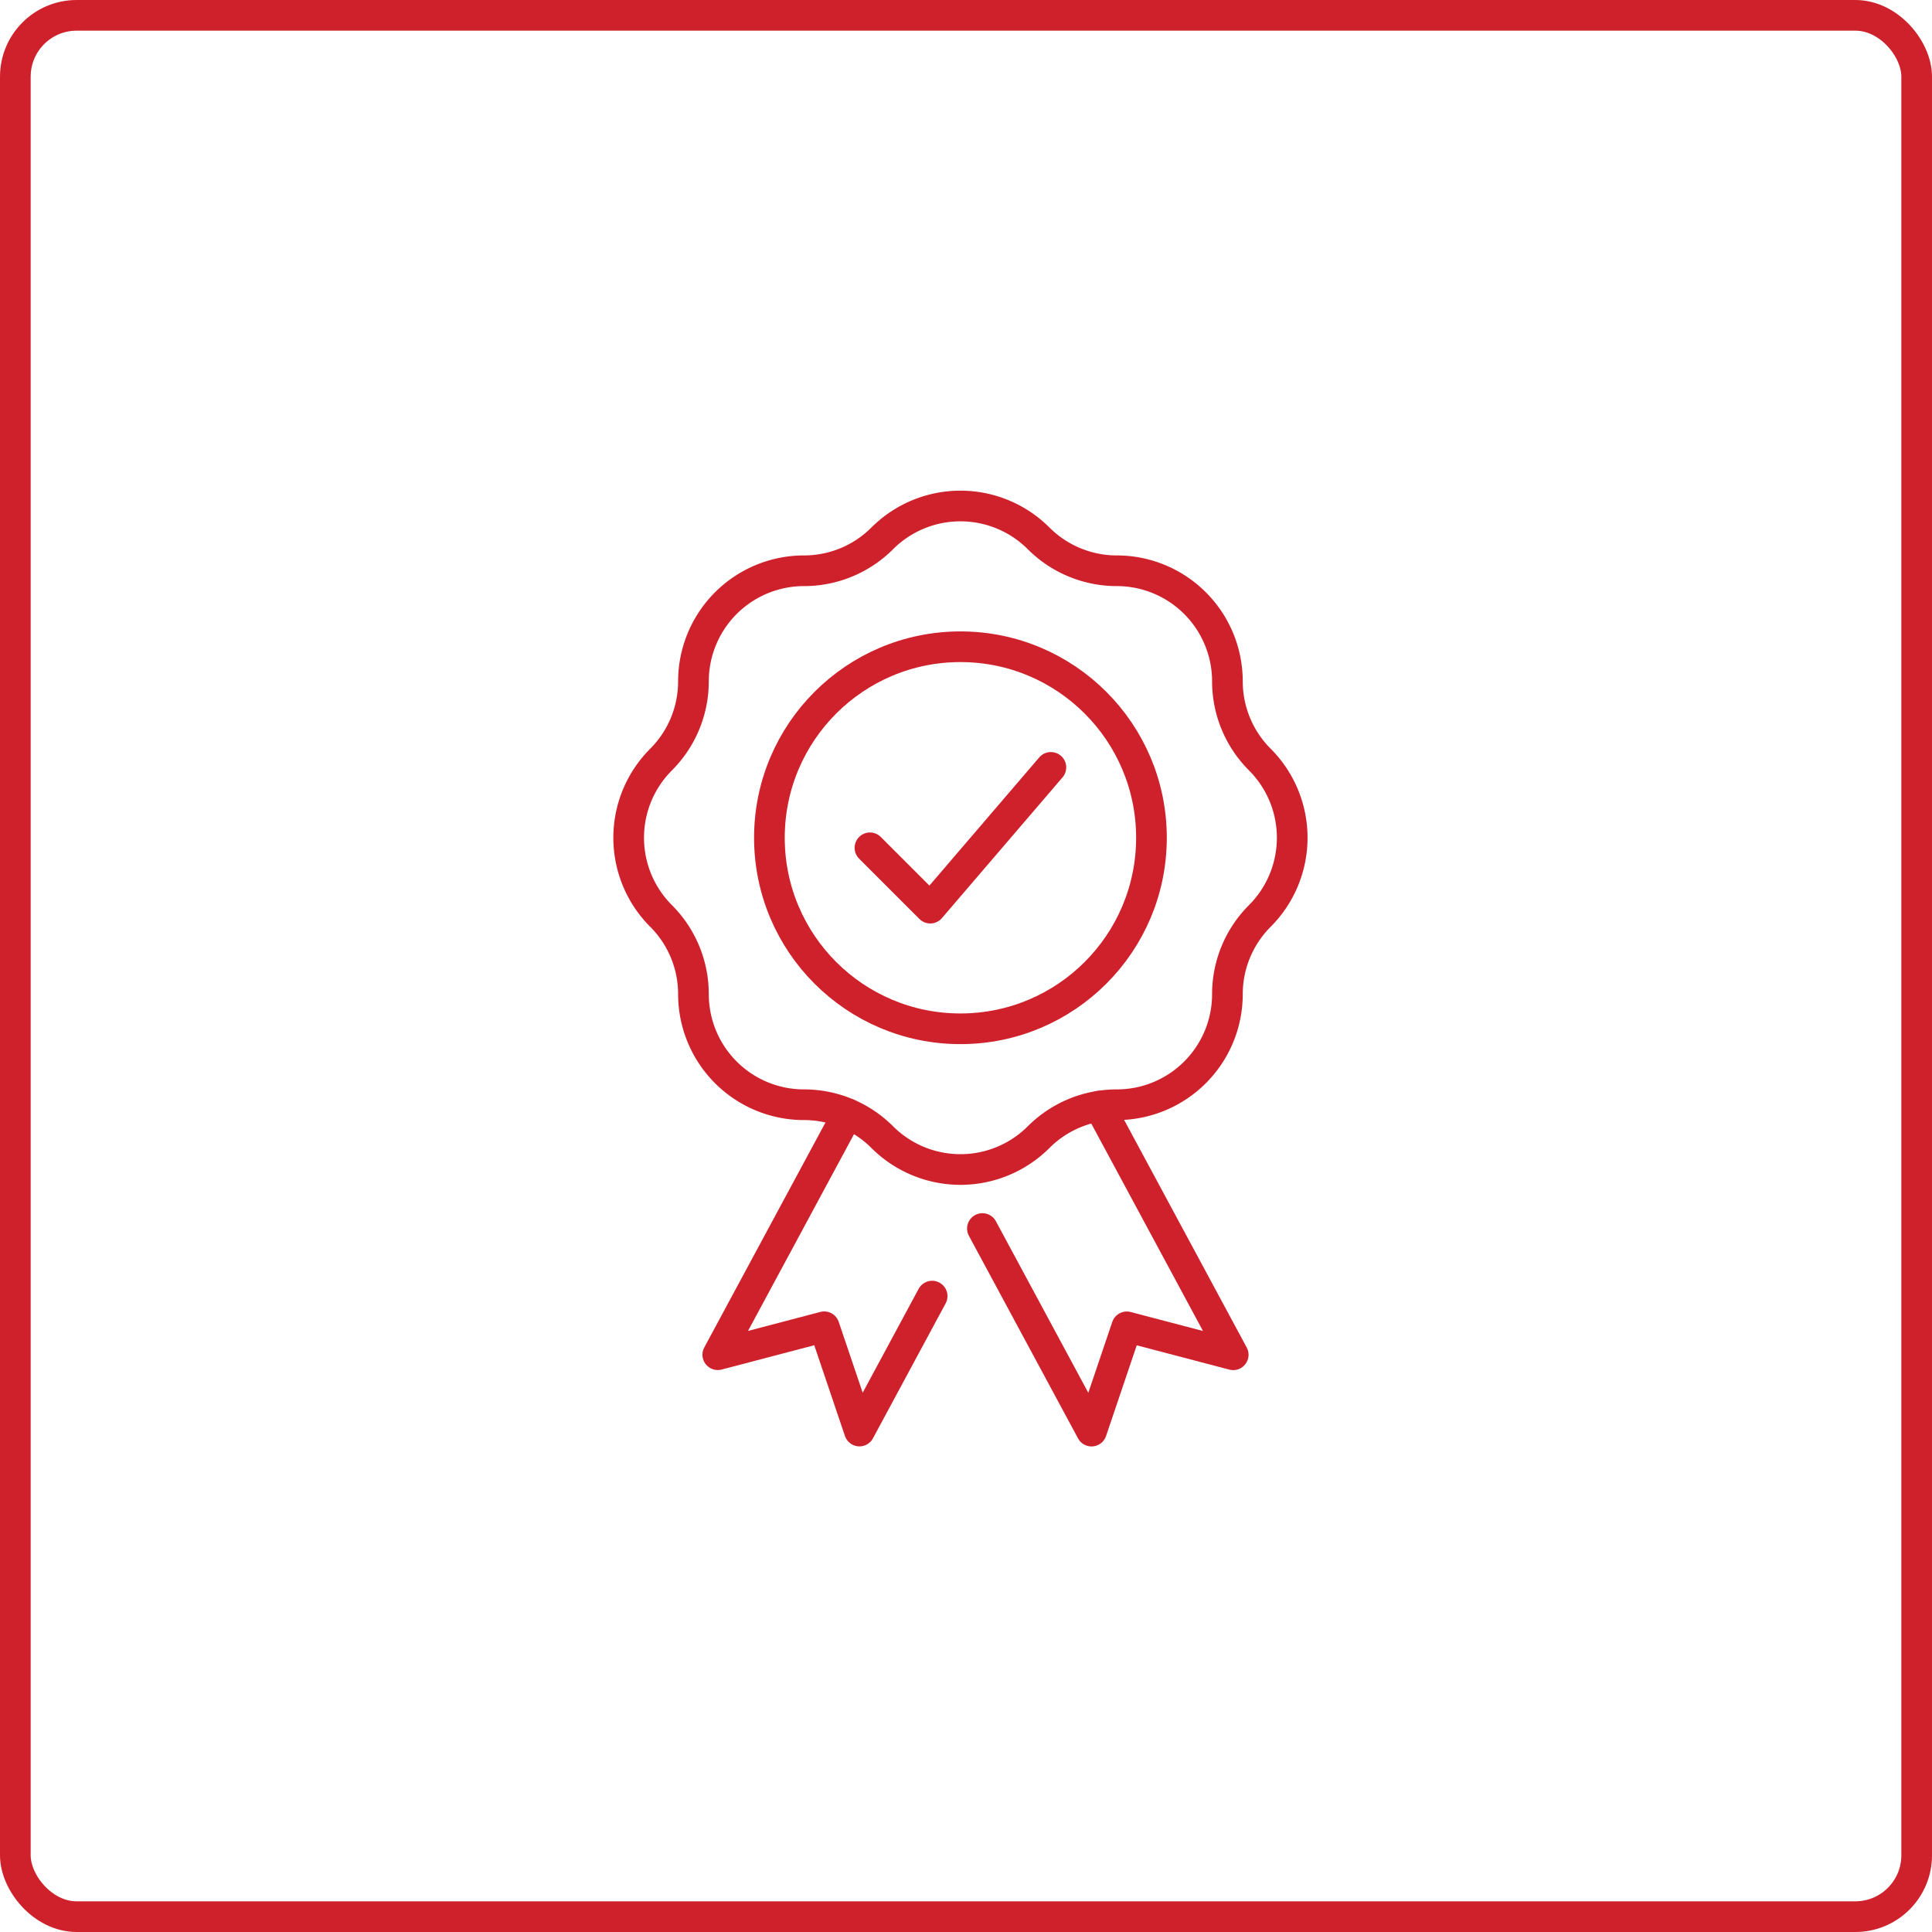
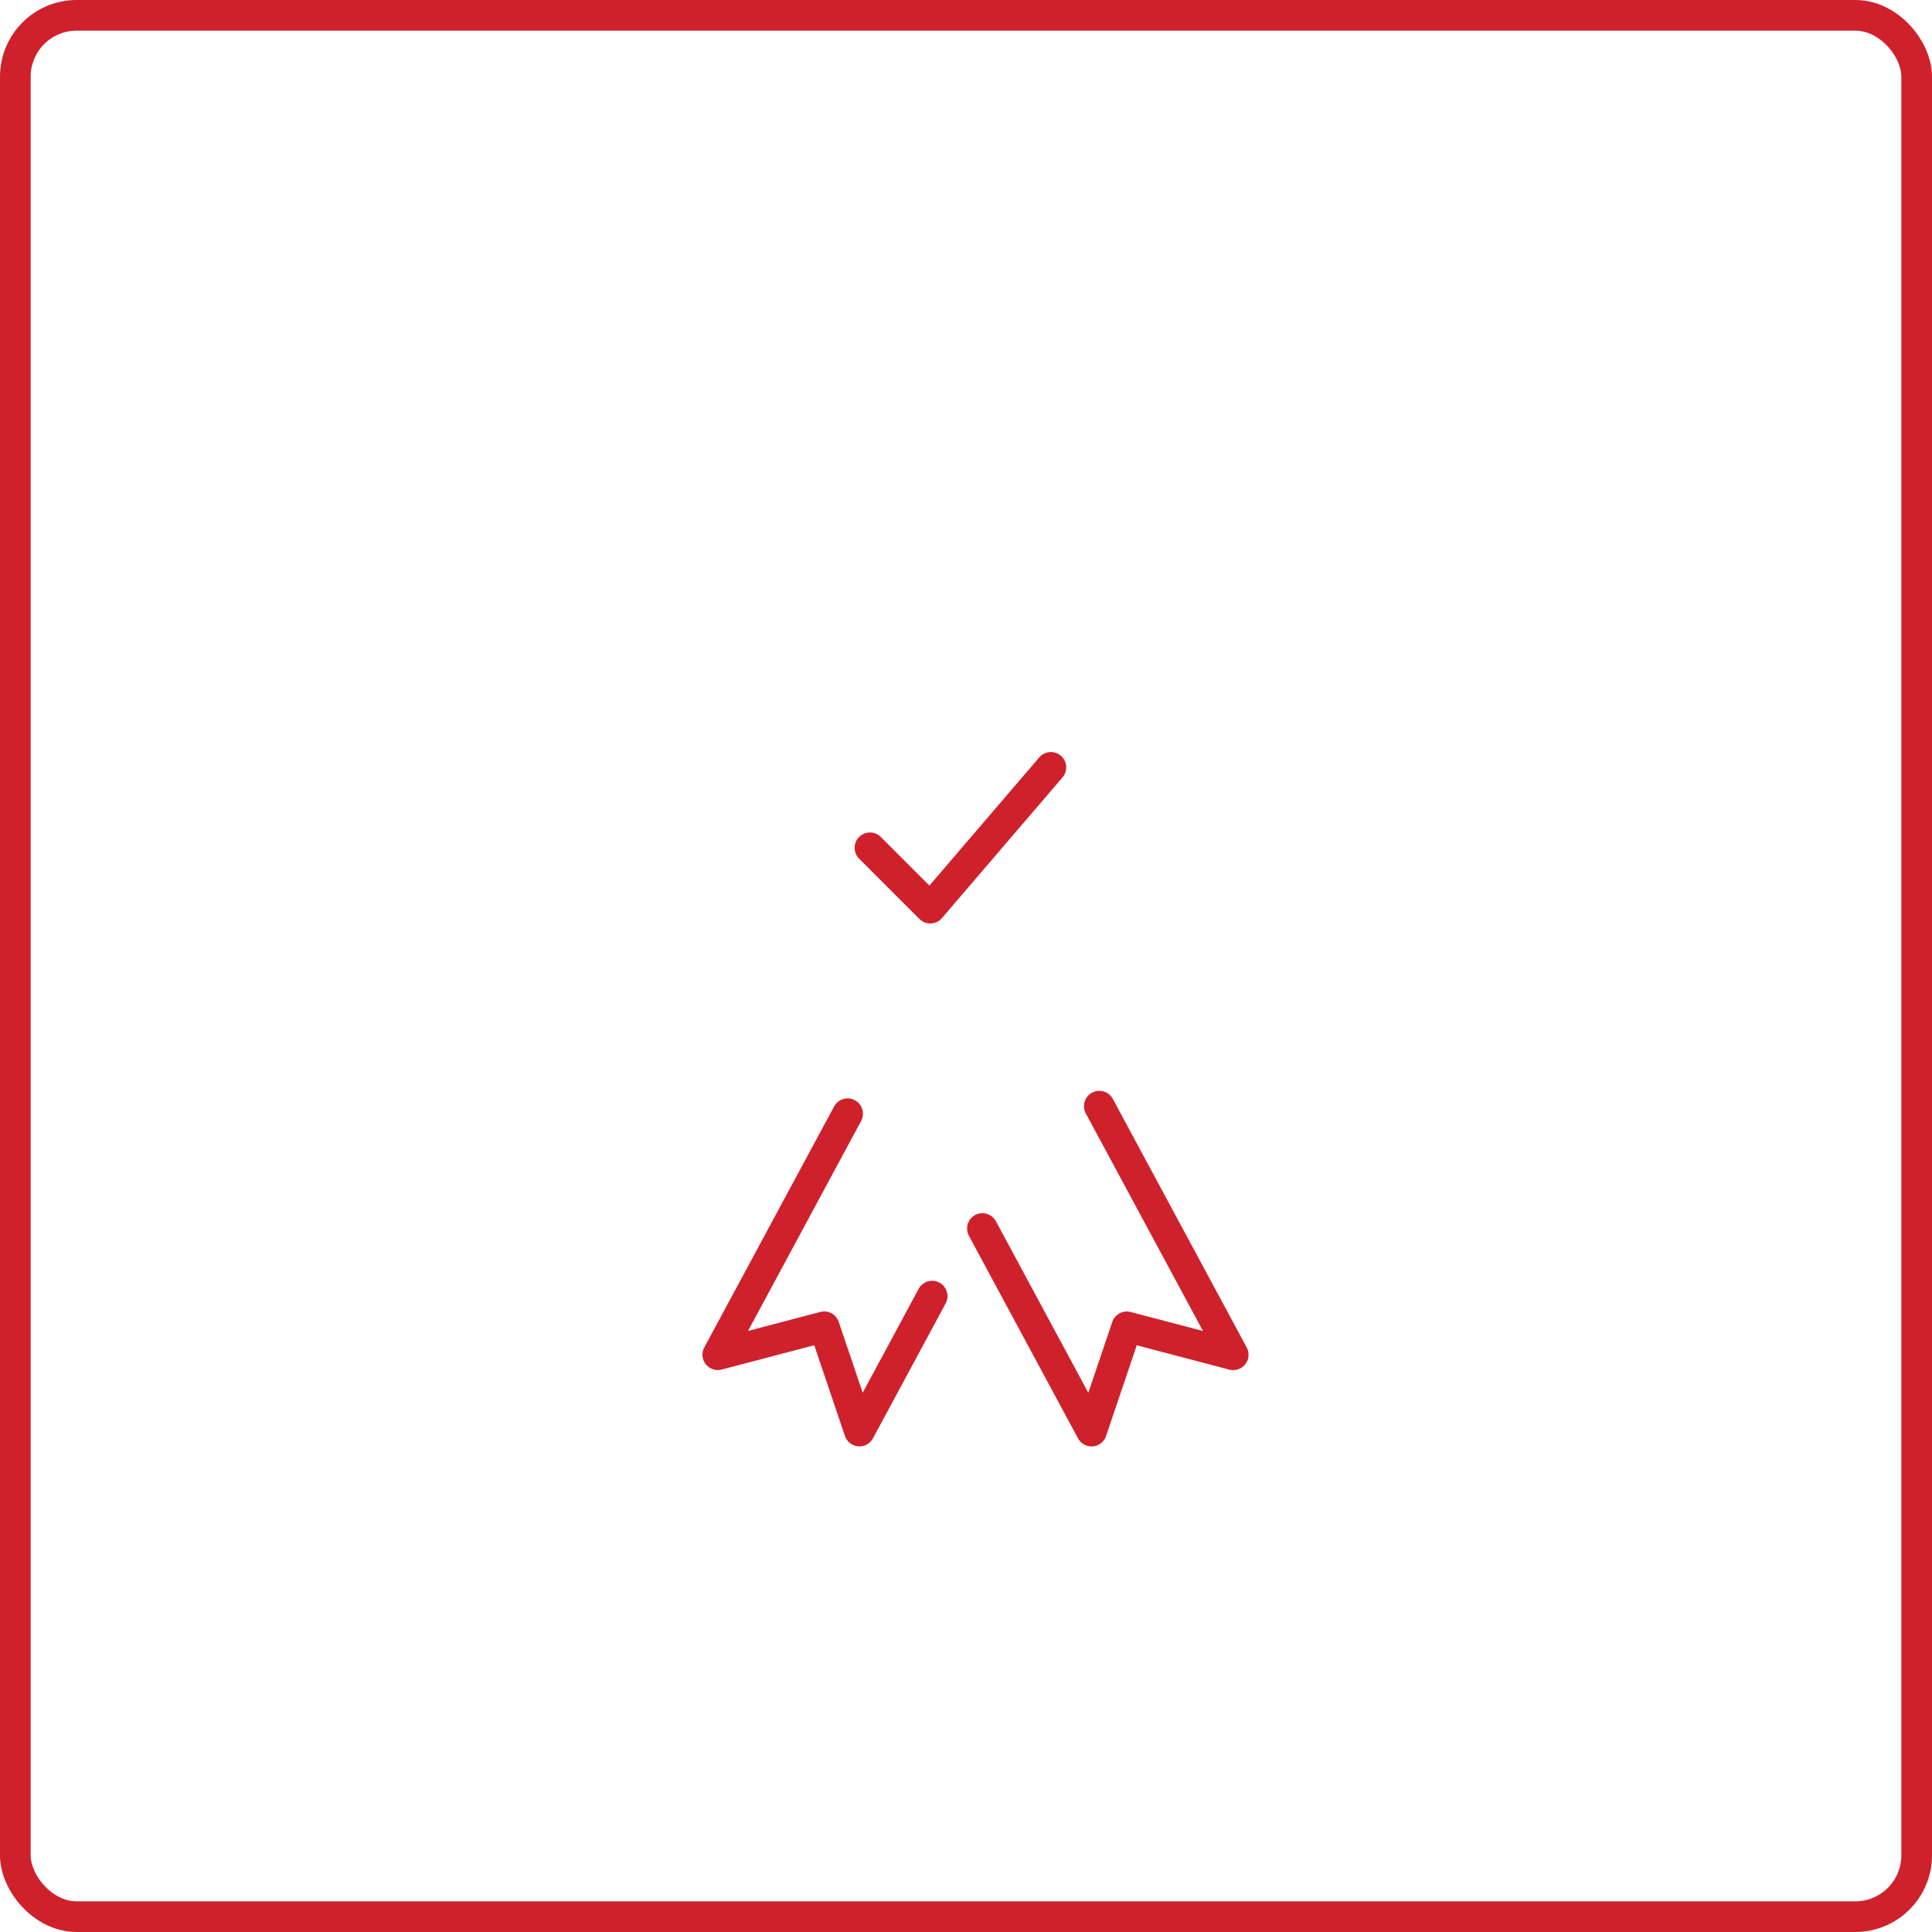
<svg xmlns="http://www.w3.org/2000/svg" width="126" height="126" viewBox="0 0 126 126">
  <defs>
    <style>.a,.b,.c,.e{fill:none;}.a,.b,.c{stroke:#cf212b;stroke-width:2px;}.b{stroke-linecap:round;}.b,.c{stroke-linejoin:round;}.d{stroke:none;}</style>
  </defs>
  <g transform="translate(-770 -3159)">
    <g class="a" transform="translate(770 3159)">
-       <rect class="d" width="126" height="126" rx="5" />
      <rect class="e" x="1" y="1" width="124" height="124" rx="4" />
    </g>
    <g transform="translate(-1549 2575)">
      <path class="b" d="M2456,726.245l3.934,3.934L2467.8,721" transform="translate(-80.264 -86.953)" />
-       <path class="c" d="M2386.737,619.112h0a7.212,7.212,0,0,0,5.1,2.112h0a7.212,7.212,0,0,1,7.212,7.212h0a7.211,7.211,0,0,0,2.113,5.1h0a7.213,7.213,0,0,1,0,10.2h0a7.211,7.211,0,0,0-2.113,5.1h0a7.212,7.212,0,0,1-7.212,7.212h0a7.212,7.212,0,0,0-5.1,2.112h0a7.213,7.213,0,0,1-10.2,0h0a7.211,7.211,0,0,0-5.1-2.112h0a7.212,7.212,0,0,1-7.212-7.212h0a7.212,7.212,0,0,0-2.112-5.1h0a7.213,7.213,0,0,1,0-10.2h0a7.212,7.212,0,0,0,2.112-5.1h0a7.212,7.212,0,0,1,7.212-7.212h0a7.211,7.211,0,0,0,5.1-2.112h0A7.213,7.213,0,0,1,2386.737,619.112Z" transform="translate(0 0)" />
      <path class="b" d="M2508.387,855.786,2517.12,872l-6.94-1.822-2.3,6.8-7.117-13.211" transform="translate(-117.693 -199.645)" />
      <path class="b" d="M2403.929,858.792l-8.467,15.717,6.94-1.822,2.3,6.8,4.74-8.8" transform="translate(-29.65 -202.158)" />
-       <circle class="c" cx="12.458" cy="12.458" r="12.458" transform="translate(2369.179 626.179)" />
    </g>
  </g>
</svg>